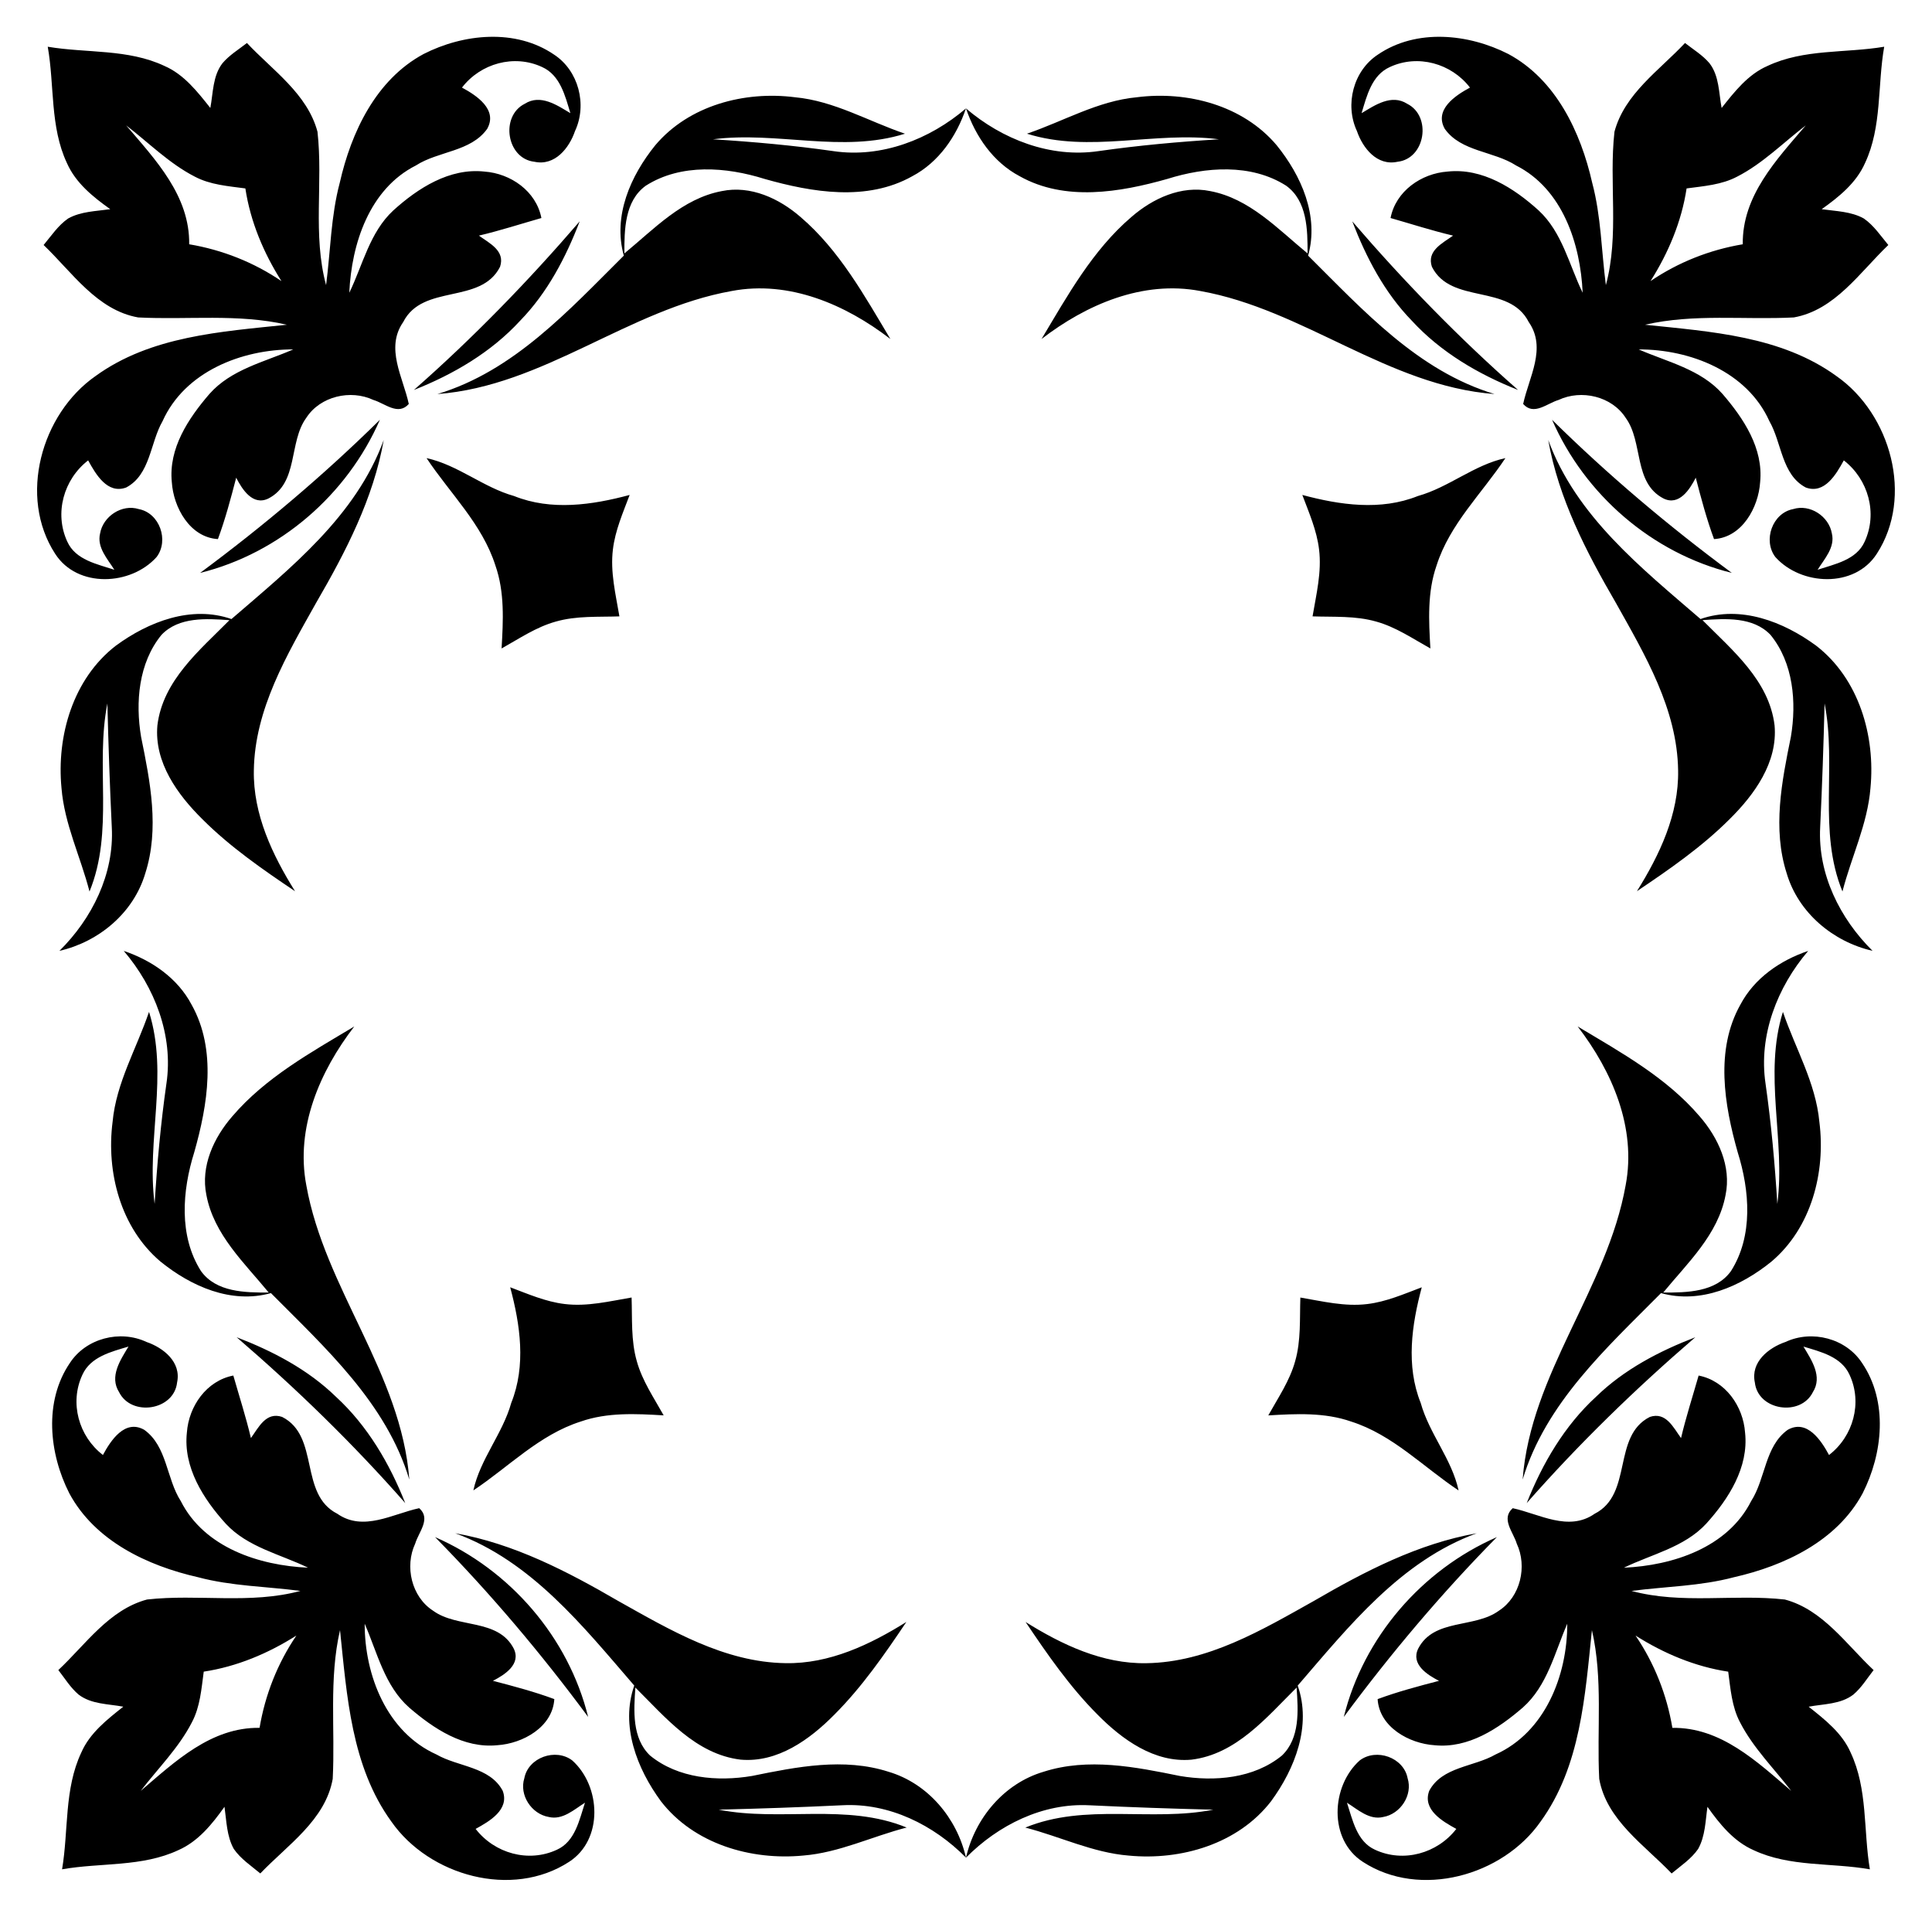
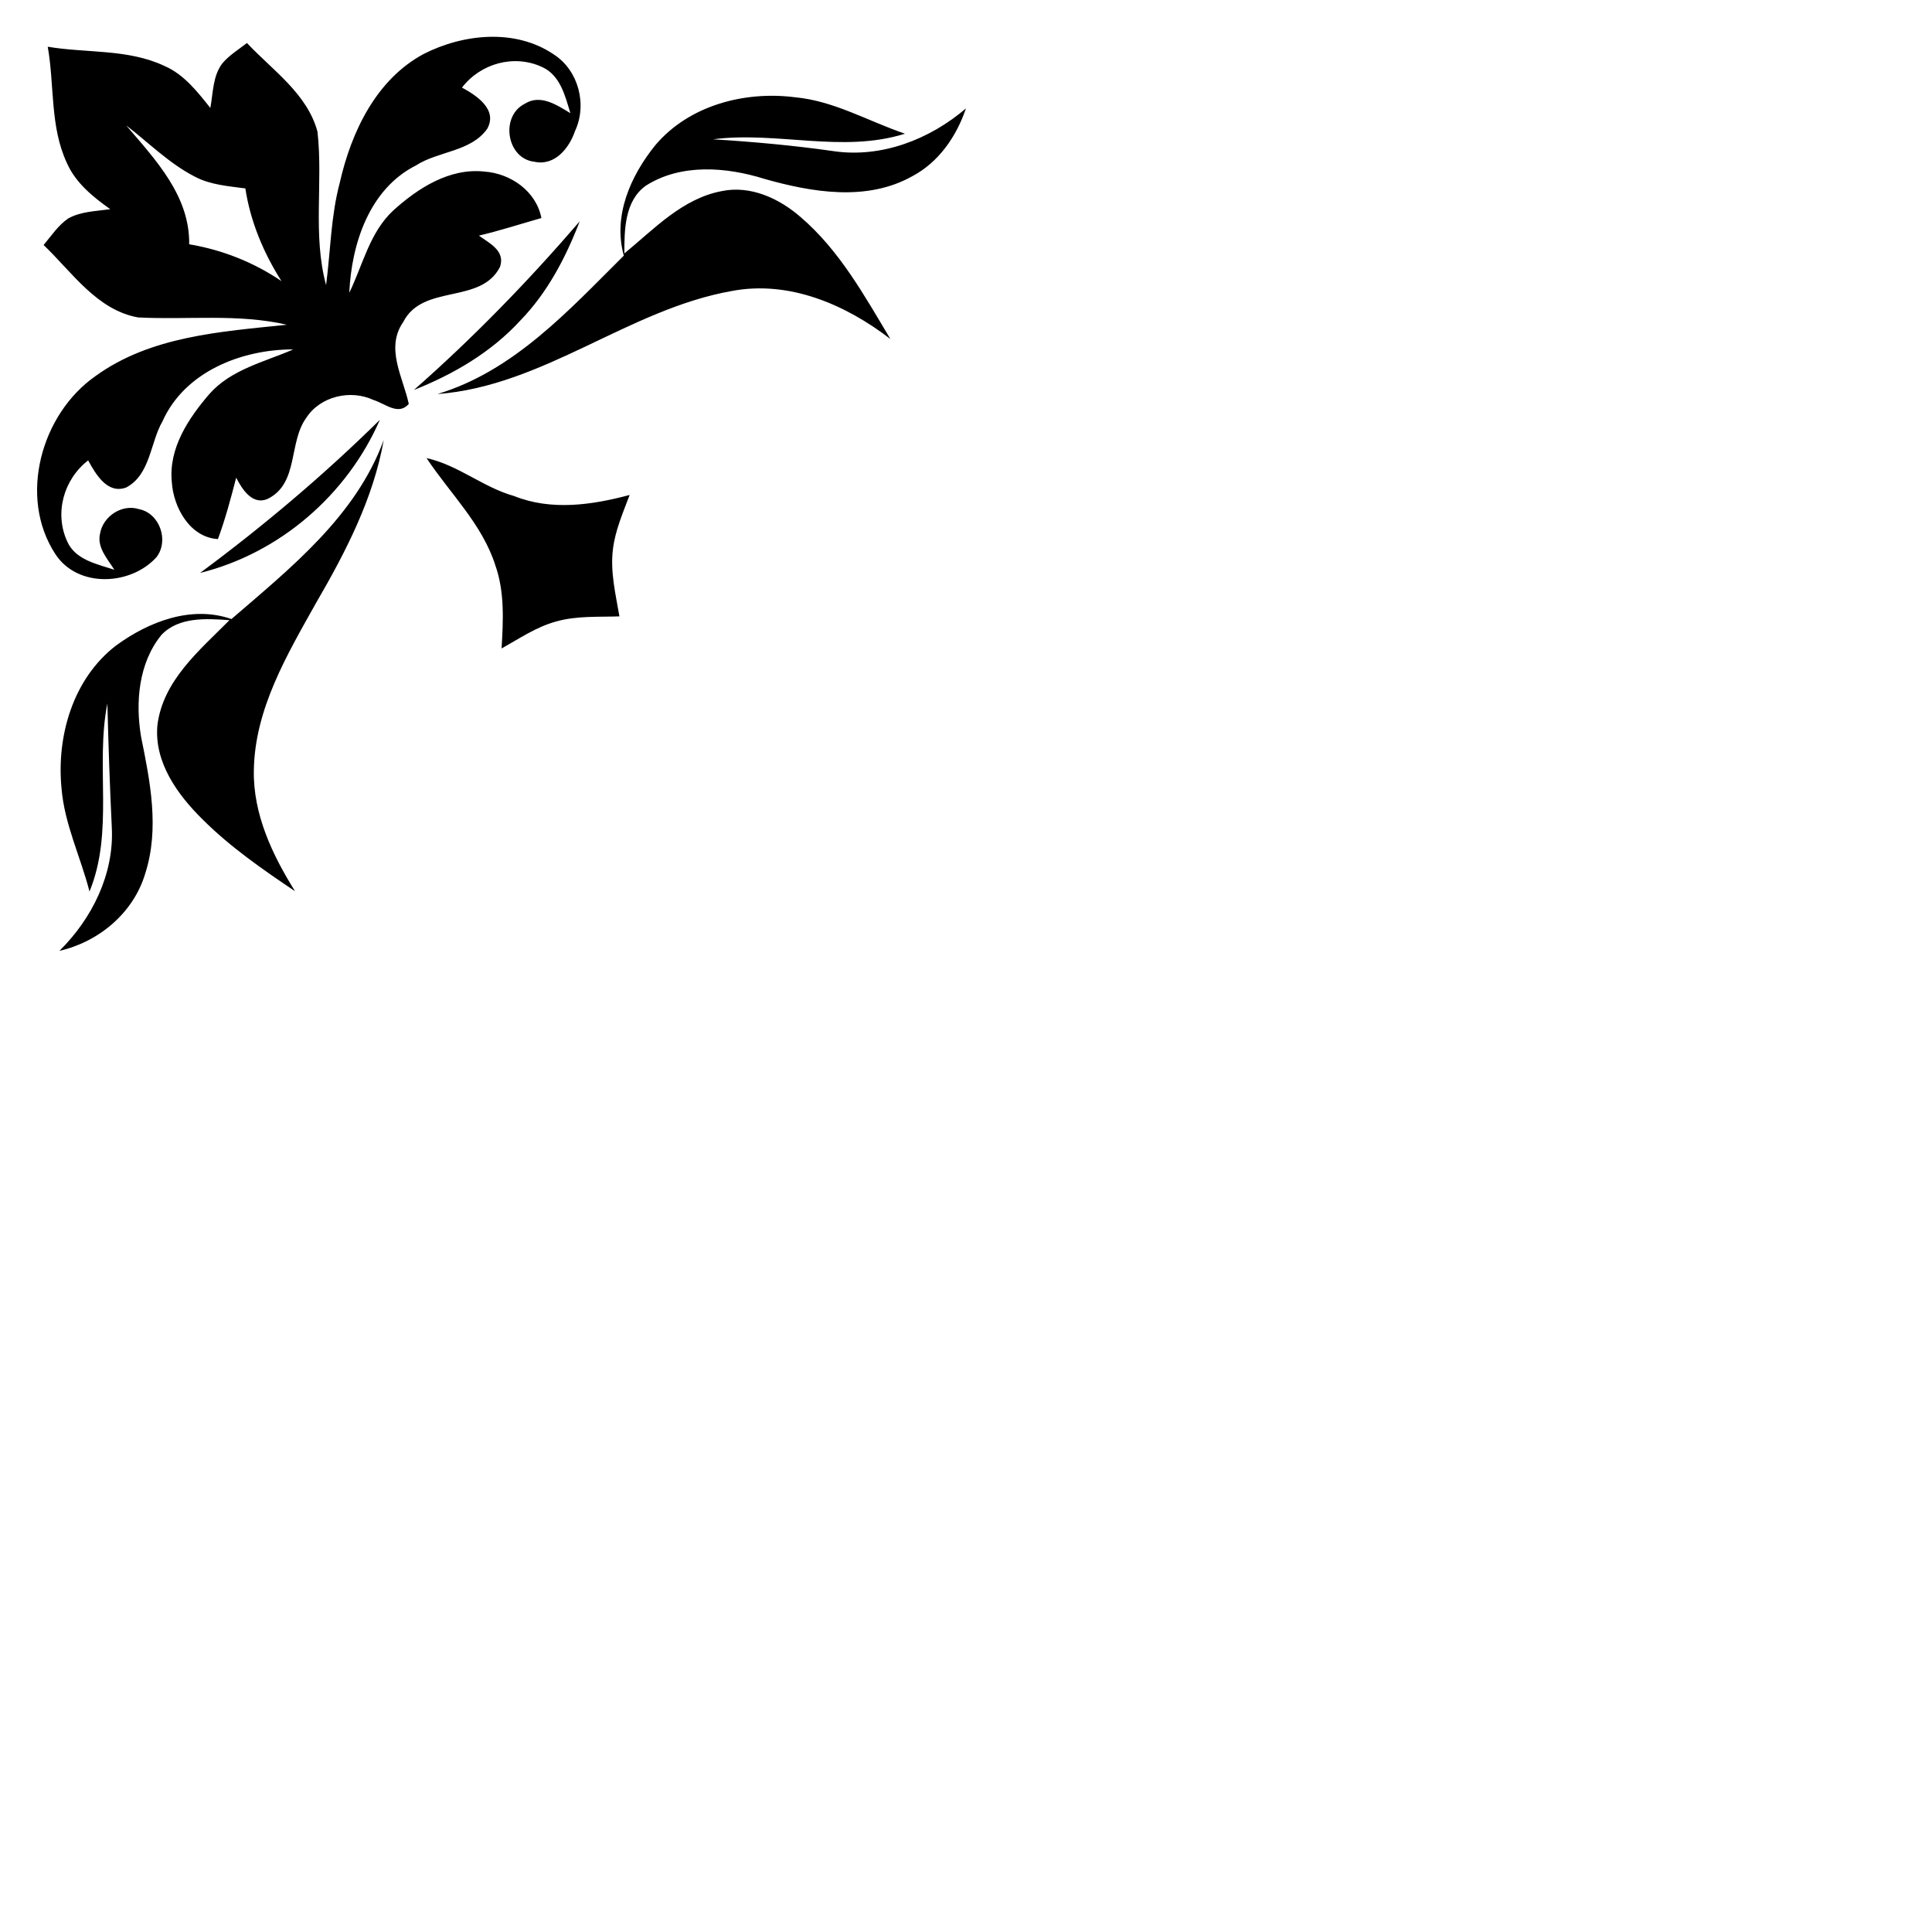
<svg xmlns="http://www.w3.org/2000/svg" enable-background="new 0 0 1677.464 1663.875" version="1.1" viewBox="0 0 1677.5 1663.9" xml:space="preserve">
-   <path d="m1325.6 1304.8c13.606-34.384 32.763-67.147 60.172-92.297 24.314-23.676 54.818-39.591 86.206-51.674-51.92 44.699-101.14 92.493-146.38 143.97zm244.42-479.36c-24.265 8.203-46.713 23.578-58.895 46.664-22.055 39.296-13.999 86.942-2.309 128.2 10.414 33.205 13.557 72.501-5.845 103.05-13.262 18.469-38.363 18.715-58.846 18.666 21.171-25.788 47.696-50.348 54.13-84.634 5.158-24.953-6.386-49.808-22.497-68.326-28.834-33.746-68.326-55.506-105.9-78.003 29.914 38.854 51.134 87.925 41.654 137.78-15.964 89.792-82.472 163.18-89.448 255.52 20.041-66.509 72.845-114.16 120.15-161.85 34.532 9.627 69.358-5.894 95.882-27.36 34.63-29.276 47.204-77.512 41.605-121.28-3.144-33.942-20.876-63.758-31.633-95.49-17.143 54.523 2.358 111.16-4.863 166.71-2.161-34.974-5.305-69.898-10.266-104.63-6.14-41.703 10.217-83.602 37.086-115.04zm-445.47 356.17c-4.716 17.045-14.834 31.781-23.332 47.057 24.02-1.424 48.874-2.751 72.01 5.354 36.005 11.445 62.53 39.394 93.23 59.779-5.943-27.311-25.395-49.12-32.91-75.989-12.968-32.321-7.81-67.736 0.933-100.35-15.424 5.796-30.798 12.574-47.303 14.539-19.55 2.407-38.952-2.406-58.109-5.649-0.638 18.42 0.638 37.331-4.519 55.26zm-178.55 385.49c35.809 1.719 71.666 2.947 107.48 3.831-54.032 10.659-110.96-5.944-163.23 15.522 30.062 7.712 58.551 21.809 89.792 24.315 45.338 4.372 94.9-10.02 123.59-47.155 20.778-28.293 35.317-65.575 23.136-100.4 44.454-51.527 89.35-108.06 155.42-132.23-50.839 8.989-97.209 33.058-141.42 58.748-45.092 25.248-92.198 53.295-145.44 54.032-38.019 0.688-73.287-16.062-104.82-35.76 18.911 28.146 38.363 56.243 62.383 80.312 21.416 21.711 49.464 42.047 81.539 39.198 39.001-4.715 65.232-36.693 91.363-62.579 1.425 19.943 3.045 43.913-12.722 58.993-24.364 19.943-58.551 22.791-88.613 17.732-38.756-7.908-79.673-16.062-118.43-3.635-34.237 10.119-59.435 40.229-67.295 74.564 27.998-28.343 66.754-47.647 107.28-45.485zm604.32-402.2c22.988-10.757 52.509-3.143 66.46 18.273 22.743 33.402 18.076 78.641 0.442 113.22-22.252 41.31-67.737 62.776-111.7 72.747-29.079 7.761-59.239 8.007-88.907 11.887 43.57 11.789 89.005 2.505 133.16 7.466 33.009 8.842 53.246 38.952 77.02 61.253-5.649 7.221-10.512 15.276-17.585 21.269-11.052 8.498-25.788 8.056-38.805 10.512 14.097 11.199 29.079 22.841 36.447 39.788 14.982 31.731 11.003 67.638 16.701 101.38-33.598-5.944-69.358-1.817-100.99-16.652-17.29-7.614-29.374-22.644-40.033-37.626-1.768 12.28-1.867 25.395-8.056 36.546-5.993 8.694-15.031 14.638-23.037 21.318-23.578-24.708-56.488-46.271-62.874-82.08-2.211-43.029 3.438-86.697-6.337-129.14-5.993 56.93-9.726 118.18-44.601 166.22-32.91 47.106-104.77 67.147-154.24 34.974-30.012-19.304-27.704-65.772-2.8-88.072 14.441-10.954 38.166-2.603 41.605 15.424 4.617 14.687-6.238 31.093-21.171 33.647-12.084 2.947-22.104-6.533-31.486-12.378 4.912 14.834 8.449 33.647 24.364 40.819 24.707 11.494 54.13 3.193 70.586-18.076-11.887-6.533-29.619-16.652-23.528-33.058 11.15-21.024 38.756-20.729 57.52-31.535 43.127-19.353 62.432-68.768 62.334-113.52-10.954 25.15-17.29 53.934-38.707 72.845-21.171 18.223-47.155 35.563-76.48 32.616-22.006-1.425-47.99-15.669-49.464-40.033 17.388-6.435 35.366-11.199 53.295-15.866-10.168-5.207-24.658-14.392-18.076-27.95 13.655-26.426 48.924-17.437 70.045-32.91 18.764-12.084 24.806-38.461 15.522-58.256-2.996-10.07-13.95-21.514-3.487-30.749 23.136 4.961 48.432 20.631 71.077 4.863 33.598-17.045 14.982-67.393 47.99-84.094 13.901-4.666 20.385 9.087 27.065 18.371 4.323-18.322 10.119-36.201 15.276-54.278 23.332 4.519 38.707 26.672 40.328 49.513 3.291 30.209-14.392 57.716-33.795 79.132-19.01 20.483-47.204 26.377-71.421 38.166 42.44-1.916 90.086-17.388 110.52-57.864 12.575-19.501 11.789-47.597 31.732-61.842 16.75-9.48 29.079 9.234 35.858 21.858 21.023-16.111 29.177-45.289 17.831-69.603-7.073-15.718-25.051-19.992-40.033-24.511 7.024 11.69 16.799 25.984 8.154 39.591-10.708 21.466-47.646 15.915-50.348-8.399-3.832-17.733 11.838-30.16 26.623-35.219zm-130.22 254.88c16.357 24.069 27.163 51.429 31.977 80.115 42.096-0.589 73.385 29.276 103.2 54.72-15.08-19.648-33.058-37.331-44.454-59.534-7.171-13.508-8.252-29.079-10.266-43.962-28.834-4.372-55.948-15.817-80.459-31.339zm-120.39-85.469c-65.133 28.441-115.78 86.943-132.92 156.1 40.721-55.014 84.88-107.33 132.92-156.1z" />
-   <path d="m1318.1 338.52c-34.384-13.606-67.147-32.763-92.297-60.172-23.676-24.314-39.591-54.818-51.674-86.206 44.699 51.92 92.493 101.14 143.97 146.38zm-479.36-244.42c8.203 24.265 23.578 46.713 46.664 58.895 39.296 22.055 86.942 13.999 128.2 2.309 33.205-10.414 72.501-13.557 103.05 5.845 18.469 13.262 18.715 38.363 18.666 58.846-25.788-21.171-50.348-47.696-84.634-54.13-24.953-5.158-49.808 6.386-68.326 22.497-33.746 28.834-55.506 68.326-78.003 105.9 38.854-29.914 87.925-51.134 137.78-41.654 89.792 15.964 163.18 82.473 255.52 89.448-66.508-20.041-114.16-72.845-161.85-120.15 9.627-34.532-5.894-69.358-27.36-95.882-29.276-34.63-77.512-47.204-121.28-41.605-33.942 3.144-63.758 20.876-95.489 31.633 54.523 17.143 111.16-2.358 166.71 4.863-34.974 2.161-69.898 5.305-104.63 10.266-41.703 6.14-83.602-10.217-115.04-37.086zm356.17 445.47c17.045 4.716 31.78 14.834 47.057 23.332-1.424-24.02-2.751-48.875 5.354-72.01 11.445-36.005 39.395-62.53 59.779-93.23-27.311 5.943-49.12 25.395-75.989 32.91-32.321 12.968-67.736 7.81-100.35-0.933 5.796 15.424 12.575 30.798 14.539 47.303 2.407 19.55-2.406 38.952-5.649 58.109 18.42 0.638 37.331-0.639 55.26 4.519zm385.49 178.55c1.719-35.809 2.947-71.666 3.831-107.48 10.659 54.032-5.944 110.96 15.522 163.23 7.712-30.062 21.809-58.551 24.314-89.792 4.372-45.338-10.02-94.9-47.155-123.59-28.293-20.778-65.575-35.317-100.4-23.136-51.527-44.454-108.06-89.349-132.23-155.42 8.989 50.839 33.058 97.209 58.747 141.42 25.248 45.092 53.295 92.198 54.032 145.44 0.688 38.019-16.062 73.287-35.76 104.82 28.146-18.911 56.243-38.363 80.312-62.383 21.711-21.416 42.047-49.464 39.198-81.539-4.715-39.001-36.692-65.232-62.579-91.363 19.943-1.425 43.913-3.046 58.993 12.722 19.943 24.364 22.792 58.551 17.732 88.613-7.908 38.756-16.062 79.673-3.635 118.43 10.119 34.237 40.229 59.435 74.564 67.295-28.343-27.998-47.647-66.754-45.485-107.28zm-402.2-604.32c-10.757-22.988-3.143-52.509 18.273-66.46 33.402-22.743 78.641-18.076 113.22-0.442 41.31 22.251 62.776 67.737 72.747 111.7 7.761 29.079 8.007 59.239 11.887 88.907 11.789-43.57 2.505-89.006 7.466-133.16 8.842-33.009 38.952-53.246 61.253-77.02 7.221 5.649 15.276 10.512 21.269 17.585 8.498 11.052 8.056 25.788 10.512 38.805 11.199-14.097 22.841-29.079 39.788-36.447 31.731-14.982 67.638-11.003 101.38-16.701-5.944 33.598-1.817 69.358-16.652 100.99-7.613 17.29-22.644 29.374-37.626 40.033 12.28 1.768 25.395 1.867 36.546 8.056 8.694 5.993 14.638 15.031 21.318 23.037-24.708 23.578-46.271 56.488-82.08 62.874-43.029 2.211-86.697-3.438-129.14 6.337 56.93 5.993 118.18 9.726 166.22 44.601 47.106 32.91 67.147 104.77 34.974 154.24-19.304 30.012-65.772 27.704-88.072 2.8-10.954-14.441-2.603-38.166 15.424-41.605 14.687-4.617 31.093 6.238 33.647 21.171 2.947 12.084-6.533 22.104-12.378 31.486 14.834-4.912 33.647-8.449 40.819-24.364 11.494-24.707 3.193-54.13-18.076-70.586-6.533 11.887-16.652 29.619-33.058 23.528-21.024-11.15-20.729-38.756-31.535-57.52-19.353-43.128-68.768-62.432-113.52-62.333 25.15 10.954 53.934 17.29 72.845 38.707 18.223 21.171 35.563 47.155 32.616 76.48-1.425 22.006-15.669 47.99-40.033 49.464-6.435-17.388-11.199-35.366-15.866-53.295-5.207 10.168-14.392 24.658-27.95 18.076-26.426-13.655-17.437-48.924-32.91-70.045-12.084-18.764-38.461-24.806-58.256-15.522-10.07 2.996-21.514 13.95-30.749 3.487 4.961-23.136 20.631-48.432 4.863-71.077-17.045-33.598-67.393-14.982-84.094-47.99-4.666-13.901 9.087-20.385 18.371-27.065-18.322-4.323-36.201-10.119-54.278-15.276 4.519-23.332 26.672-38.707 49.513-40.328 30.209-3.291 57.716 14.392 79.132 33.795 20.483 19.009 26.377 47.204 38.166 71.421-1.916-42.44-17.388-90.086-57.864-110.52-19.5-12.575-47.597-11.789-61.842-31.732-9.48-16.75 9.235-29.079 21.858-35.858-16.111-21.024-45.289-29.177-69.603-17.831-15.718 7.073-19.992 25.051-24.511 40.033 11.69-7.024 25.984-16.799 39.591-8.154 21.466 10.708 15.915 47.646-8.399 50.348-17.732 3.832-30.16-11.838-35.219-26.623zm254.88 130.22c24.069-16.357 51.428-27.163 80.115-31.977-0.589-42.096 29.276-73.385 54.72-103.2-19.648 15.08-37.332 33.058-59.534 44.454-13.508 7.171-29.079 8.252-43.962 10.266-4.372 28.834-15.817 55.948-31.338 80.459zm-85.469 120.39c28.441 65.133 86.943 115.78 156.1 132.92-55.014-40.721-107.33-84.88-156.1-132.92z" />
-   <path d="m205.48 1160.8c31.388 12.084 61.892 27.998 86.206 51.674 27.409 25.15 46.566 57.913 60.172 92.297-45.24-51.478-94.458-99.272-146.38-143.97zm-60.958-220.35c-4.961 34.728-8.105 69.652-10.266 104.63-7.221-55.555 12.28-112.19-4.863-166.71-10.757 31.732-28.49 61.548-31.633 95.49-5.6 43.766 6.975 92.002 41.605 121.28 26.525 21.465 61.351 36.987 95.882 27.36 47.303 47.696 100.11 95.342 120.15 161.85-6.975-92.346-73.484-165.73-89.448-255.52-9.48-49.857 11.74-98.928 41.654-137.78-37.577 22.497-77.069 44.257-105.9 78.003-16.111 18.518-27.655 43.373-22.497 68.326 6.435 34.286 32.96 58.846 54.13 84.634-20.483 0.049-45.584-0.197-58.846-18.666-19.403-30.552-16.259-69.849-5.845-103.05 11.69-41.261 19.746-88.908-2.309-128.2-12.182-23.086-34.63-38.461-58.895-46.664 26.869 31.437 43.226 73.336 37.086 115.04zm403.87 185.87c-19.157 3.242-38.559 8.056-58.109 5.649-16.504-1.965-31.879-8.743-47.303-14.539 8.743 32.616 13.901 68.031 0.933 100.35-7.515 26.869-26.967 48.678-32.91 75.989 30.7-20.385 57.225-48.334 93.23-59.779 23.136-8.105 47.99-6.778 72.01-5.354-8.498-15.276-18.616-30.012-23.332-47.057-5.158-17.929-3.881-36.84-4.519-55.26zm290.35 486.24c-7.859-34.335-33.058-64.446-67.294-74.564-38.756-12.427-79.673-4.273-118.43 3.635-30.062 5.059-64.249 2.211-88.613-17.732-15.768-15.08-14.147-39.051-12.722-58.993 26.132 25.886 52.362 57.864 91.363 62.579 32.075 2.849 60.123-17.486 81.539-39.198 24.02-24.069 43.471-52.166 62.383-80.312-31.535 19.697-66.804 36.447-104.82 35.76-53.246-0.737-100.35-28.785-145.44-54.032-44.208-25.69-90.578-49.759-141.42-58.748 66.066 24.167 110.96 80.704 155.42 132.23-12.182 34.826 2.358 72.108 23.136 100.4 28.686 37.135 78.248 51.527 123.59 47.155 31.24-2.505 59.73-16.603 89.792-24.315-52.264-21.465-109.19-4.863-163.23-15.522 35.808-0.884 71.666-2.112 107.48-3.831 40.524-2.161 79.28 17.143 107.28 45.485zm-684.98-412.46c-2.702 24.314-39.64 29.865-50.348 8.399-8.645-13.606 1.13-27.9 8.154-39.591-14.982 4.519-32.96 8.793-40.033 24.511-11.347 24.314-3.193 53.492 17.831 69.603 6.779-12.624 19.108-31.338 35.858-21.858 19.943 14.245 19.157 42.341 31.732 61.842 20.434 40.475 68.08 55.948 110.52 57.864-24.216-11.789-52.411-17.683-71.421-38.166-19.402-21.416-37.086-48.924-33.795-79.132 1.621-22.841 16.996-44.994 40.328-49.513 5.158 18.076 10.954 35.956 15.276 54.278 6.68-9.284 13.164-23.037 27.065-18.371 33.009 16.701 14.392 67.049 47.99 84.094 22.644 15.768 47.941 0.098 71.077-4.863 10.463 9.235-0.491 20.68-3.487 30.749-9.284 19.796-3.242 46.173 15.522 58.256 21.122 15.473 56.39 6.484 70.045 32.91 6.582 13.557-7.908 22.743-18.076 27.95 17.929 4.666 35.907 9.431 53.295 15.866-1.474 24.364-27.458 38.608-49.464 40.033-29.325 2.947-55.309-14.392-76.48-32.616-21.416-18.911-27.753-47.696-38.707-72.845-0.098 44.748 19.206 94.164 62.333 113.52 18.764 10.806 46.369 10.512 57.52 31.535 6.091 16.406-11.641 26.525-23.528 33.058 16.455 21.269 45.878 29.57 70.586 18.076 15.915-7.171 19.452-25.984 24.364-40.819-9.382 5.845-19.403 15.325-31.486 12.378-14.933-2.554-25.788-18.96-21.171-33.647 3.438-18.027 27.163-26.377 41.605-15.424 24.904 22.3 27.213 68.768-2.8 88.072-49.464 32.174-121.33 12.133-154.24-34.974-34.875-48.04-38.608-109.29-44.601-166.22-9.775 42.44-4.126 86.107-6.337 129.14-6.386 35.809-39.296 57.372-62.874 82.08-8.007-6.68-17.045-12.624-23.037-21.318-6.189-11.15-6.287-24.266-8.056-36.546-10.659 14.982-22.742 30.013-40.033 37.626-31.633 14.834-67.393 10.708-100.99 16.652 5.698-33.746 1.719-69.652 16.701-101.38 7.368-16.947 22.35-28.588 36.447-39.788-13.017-2.456-27.753-2.014-38.805-10.512-7.073-5.993-11.936-14.048-17.585-21.269 23.774-22.3 44.012-52.411 77.02-61.253 44.159-4.961 89.595 4.323 133.16-7.466-29.668-3.88-59.828-4.126-88.907-11.887-43.962-9.971-89.448-31.437-111.7-72.747-17.634-34.58-22.301-79.82 0.442-113.22 13.95-21.416 43.471-29.03 66.46-18.273 14.785 5.059 30.454 17.487 26.623 35.219zm23.136 251c-2.014 14.884-3.095 30.454-10.266 43.962-11.396 22.202-29.374 39.886-44.454 59.534 29.816-25.444 61.105-55.309 103.2-54.72 4.814-28.686 15.62-56.046 31.977-80.115-24.511 15.522-51.625 26.967-80.459 31.339zm333.77 39.296c-17.143-69.161-67.786-127.66-132.92-156.1 48.039 48.776 92.198 101.09 132.92 156.1z" />
  <path d="m503.34 192.15c-12.084 31.388-27.998 61.892-51.674 86.206-25.15 27.409-57.913 46.566-92.297 60.172 51.478-45.24 99.272-94.458 143.97-146.38zm220.35-60.958c-34.728-4.961-69.652-8.105-104.63-10.266 55.555-7.221 112.19 12.28 166.71-4.863-31.732-10.757-61.548-28.49-95.49-31.633-43.766-5.6-92.002 6.975-121.28 41.605-21.465 26.525-36.987 61.351-27.36 95.882-47.696 47.303-95.342 100.11-161.85 120.15 92.346-6.975 165.73-73.484 255.52-89.448 49.857-9.48 98.928 11.74 137.78 41.654-22.497-37.577-44.257-77.069-78.003-105.9-18.518-16.111-43.373-27.655-68.326-22.497-34.286 6.435-58.846 32.96-84.634 54.13-0.049-20.483 0.197-45.584 18.666-58.846 30.553-19.403 69.849-16.259 103.05-5.845 41.261 11.69 88.908 19.746 128.2-2.309 23.086-12.182 38.461-34.63 46.664-58.895-31.437 26.869-73.336 43.226-115.04 37.086zm-185.87 403.87c-3.242-19.157-8.056-38.559-5.649-58.109 1.965-16.504 8.743-31.879 14.539-47.303-32.616 8.743-68.031 13.901-100.35 0.933-26.869-7.515-48.678-26.967-75.989-32.91 20.385 30.7 48.334 57.225 59.779 93.23 8.105 23.136 6.778 47.99 5.354 72.01 15.276-8.498 30.012-18.616 47.057-23.332 17.929-5.158 36.84-3.881 55.26-4.519zm-486.24 290.35c34.335-7.859 64.446-33.058 74.564-67.295 12.427-38.756 4.273-79.673-3.635-118.43-5.059-30.062-2.211-64.249 17.732-88.613 15.08-15.768 39.051-14.147 58.993-12.722-25.886 26.132-57.864 52.362-62.579 91.363-2.849 32.075 17.486 60.123 39.198 81.539 24.069 24.02 52.166 43.471 80.311 62.383-19.697-31.535-36.447-66.804-35.76-104.82 0.737-53.246 28.785-100.35 54.032-145.44 25.69-44.208 49.759-90.578 58.748-141.42-24.167 66.066-80.704 110.96-132.23 155.42-34.826-12.182-72.108 2.358-100.4 23.136-37.135 28.686-51.527 78.248-47.155 123.59 2.505 31.24 16.603 59.73 24.314 89.792 21.465-52.264 4.863-109.19 15.522-163.23 0.884 35.808 2.112 71.666 3.831 107.48 2.161 40.524-17.143 79.28-45.485 107.28zm412.46-684.98c-24.314-2.702-29.865-39.64-8.399-50.348 13.606-8.645 27.9 1.13 39.591 8.154-4.519-14.982-8.792-32.96-24.511-40.033-24.314-11.347-53.492-3.193-69.603 17.831 12.624 6.779 31.338 19.108 21.858 35.858-14.245 19.943-42.341 19.157-61.842 31.732-40.475 20.434-55.948 68.08-57.864 110.52 11.789-24.216 17.683-52.411 38.166-71.421 21.416-19.402 48.924-37.086 79.132-33.795 22.841 1.621 44.994 16.996 49.513 40.328-18.076 5.158-35.956 10.954-54.278 15.276 9.284 6.68 23.037 13.164 18.371 27.065-16.701 33.009-67.049 14.392-84.094 47.99-15.768 22.644-0.098 47.941 4.863 71.077-9.235 10.463-20.68-0.491-30.749-3.487-19.796-9.284-46.173-3.242-58.256 15.522-15.473 21.122-6.484 56.39-32.91 70.045-13.557 6.582-22.743-7.908-27.95-18.076-4.666 17.929-9.431 35.907-15.866 53.295-24.364-1.474-38.608-27.458-40.033-49.464-2.947-29.325 14.392-55.309 32.616-76.48 18.911-21.416 47.696-27.753 72.845-38.707-44.748-0.098-94.163 19.206-113.52 62.333-10.806 18.764-10.512 46.369-31.535 57.52-16.406 6.091-26.525-11.641-33.058-23.528-21.269 16.455-29.57 45.878-18.076 70.586 7.171 15.915 25.984 19.452 40.819 24.364-5.845-9.382-15.325-19.403-12.378-31.486 2.554-14.933 18.96-25.788 33.647-21.171 18.027 3.438 26.377 27.163 15.424 41.605-22.3 24.904-68.768 27.213-88.072-2.8-32.174-49.464-12.133-121.33 34.974-154.24 48.04-34.875 109.29-38.608 166.22-44.601-42.44-9.775-86.107-4.126-129.14-6.337-35.809-6.386-57.372-39.296-82.08-62.874 6.68-8.007 12.624-17.045 21.318-23.037 11.15-6.189 24.265-6.287 36.546-8.056-14.982-10.659-30.013-22.742-37.626-40.033-14.834-31.634-10.708-67.393-16.652-100.99 33.746 5.698 69.652 1.719 101.38 16.701 16.947 7.368 28.588 22.35 39.788 36.447 2.456-13.017 2.014-27.753 10.512-38.805 5.993-7.073 14.048-11.936 21.269-17.585 22.3 23.774 52.411 44.012 61.253 77.02 4.961 44.159-4.323 89.595 7.466 133.16 3.88-29.668 4.126-59.828 11.887-88.907 9.971-43.962 31.437-89.448 72.747-111.7 34.58-17.634 79.82-22.301 113.22 0.442 21.416 13.95 29.03 43.471 18.273 66.46-5.059 14.785-17.487 30.454-35.22 26.623zm-251 23.136c-14.884-2.014-30.454-3.095-43.962-10.266-22.202-11.396-39.886-29.374-59.534-44.454 25.444 29.816 55.309 61.105 54.72 103.2 28.686 4.814 56.046 15.62 80.115 31.977-15.522-24.511-26.967-51.625-31.339-80.459zm-39.296 333.77c69.161-17.143 127.66-67.786 156.1-132.92-48.776 48.04-101.09 92.198-156.1 132.92z" />
</svg>